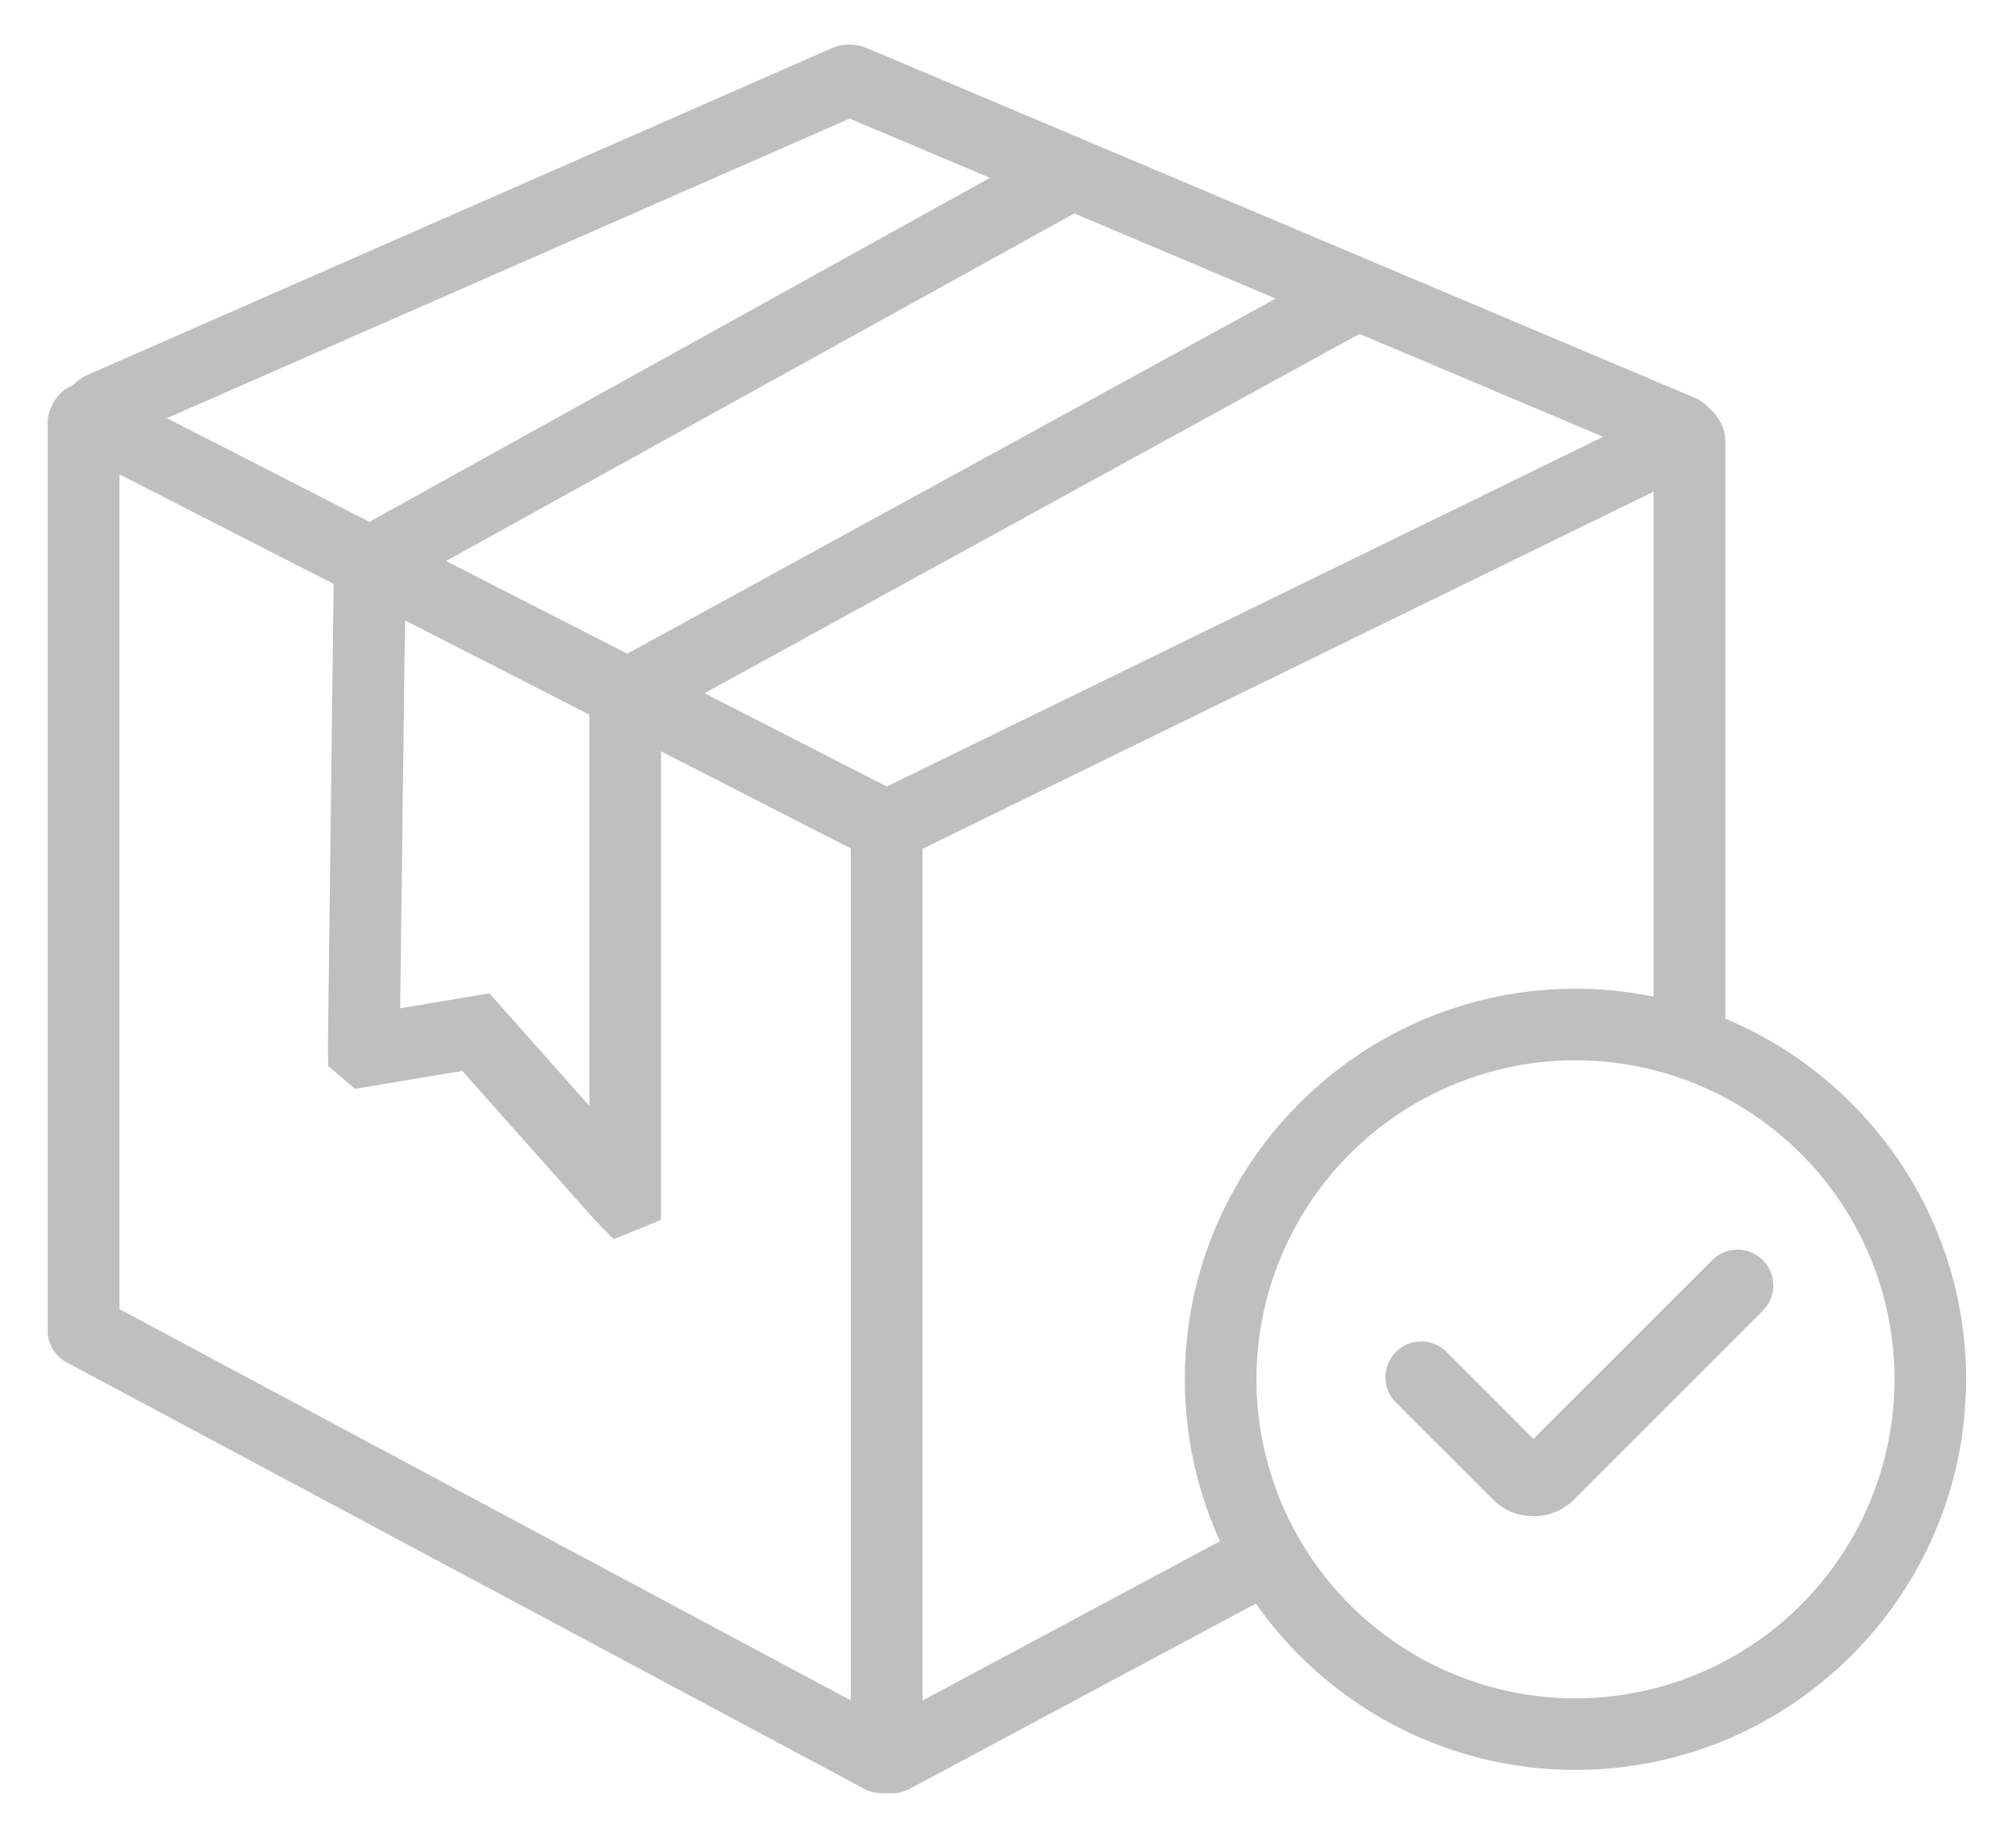
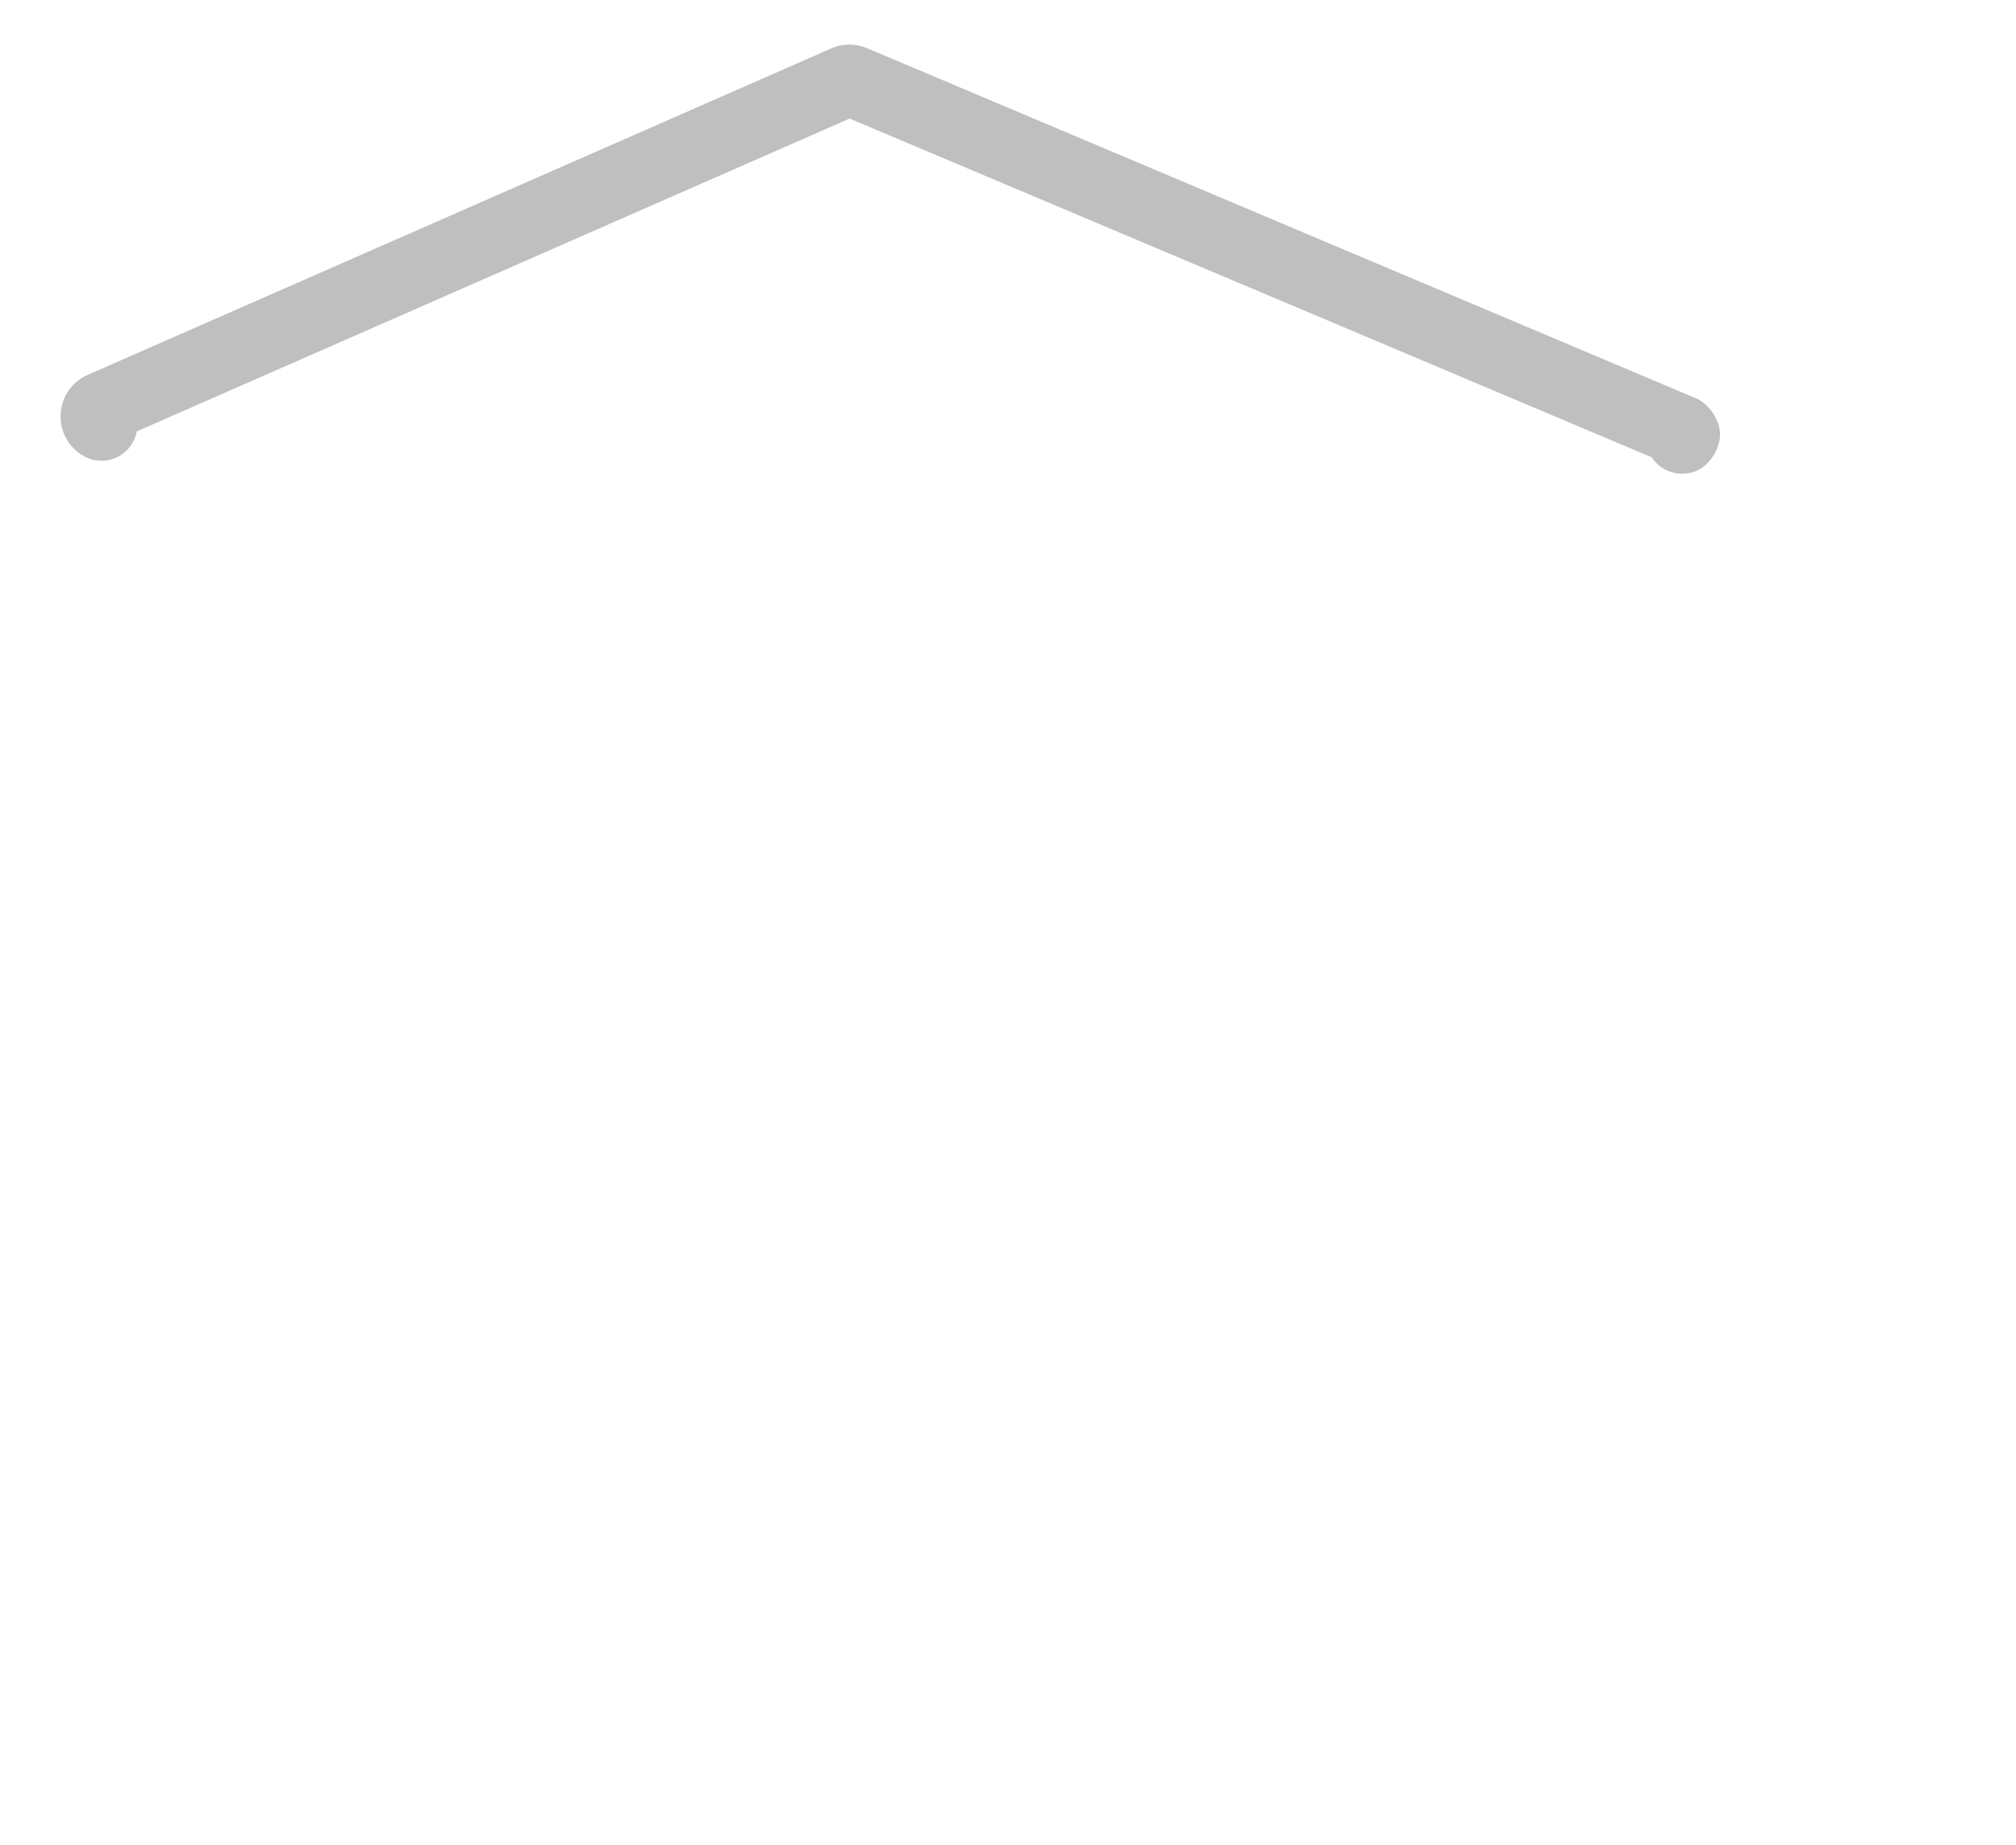
<svg xmlns="http://www.w3.org/2000/svg" t="1717418455832" class="icon" viewBox="0 0 1119 1024" version="1.1" p-id="6430" width="59.01" height="54">
-   <path d="M589.514 76.49l205.753 86.54-404.266 221.756 101.209 51.795 433.89-211.801a23.814 23.814 0 0 1 21.194 1.024c5.906 3.572 10.359 11.74 10.359 18.646V587.014a195.417 195.417 0 0 0-39.817-13.598V272.908l-405.79 198.227v472.778l182.724-97.852c5.501 12.24 12.217 23.814 19.98 34.554l-210.23 112.545a22.266 22.266 0 0 1-10.216 2.286c-1.048 0-2.096-0.048-3.143-0.167l-1.191 0.048a21.313 21.313 0 0 1-10.335-2.429l-442.678-236.711a19.766 19.766 0 0 1-10.478-17.503V234.353c0-6.906 4.62-15.074 10.478-18.765a23.814 23.814 0 0 1 21.575-0.905l146.503 74.966 384.476-213.135z m-523.193 186.844v463.348l405.909 217.183V470.945l-105.353-53.915v260.12l-26.291 10.716-10.216-10.478-73.799-82.968-59.487 9.954-14.955-12.645-0.119-10.097 3.167-257.524-118.832-60.773zM224.804 344.35l-2.691 215.326 49.533-8.287 55.439 62.44v-217.159L224.78 344.35z m372.045-226.185l-349.279 193.226 100.59 51.462 360.043-197.18-111.33-47.509z" fill="#bfbfbf" p-id="6431" />
  <path d="M916.932 253.881L471.588 65.822 75.895 239.473a19.885 19.885 0 0 1-28.72 14.05 25.005 25.005 0 0 1-13.526-23.242c0.381-9.835 6.12-18.265 15.05-22.218l412.672-181.177c6.263-2.81 13.526-2.81 19.908-0.143l460.038 194.322c7.263 3.096 13.264 11.907 13.407 19.813 0.119 7.906-5.477 16.979-12.645 20.289a19.623 19.623 0 0 1-8.43 1.786 19.908 19.908 0 0 1-16.717-9.049z" fill="#bfbfbf" p-id="6432" />
-   <path d="M874.472 548.84c119.522 0 216.802 97.28 216.802 216.802 0 119.498-97.161 216.778-216.802 216.778-119.498 0-216.802-97.28-216.802-216.778 0-119.522 97.304-216.802 216.802-216.802z m0 39.698a177.247 177.247 0 0 0-177.081 177.104 177.247 177.247 0 0 0 177.081 177.081 177.247 177.247 0 0 0 177.104-177.081 177.247 177.247 0 0 0-177.104-177.104z m103.996 110.973a19.813 19.813 0 0 1 0 28.077l-104.686 104.686c-6.001 6.001-14.05 9.335-22.623 9.335-8.525 0-16.575-3.334-22.576-9.335l-53.748-53.748a19.813 19.813 0 0 1 0-28.1 19.813 19.813 0 0 1 28.1 0l48.247 48.271 99.209-99.209a19.813 19.813 0 0 1 28.1 0z" fill="#bfbfbf" p-id="6433" />
</svg>